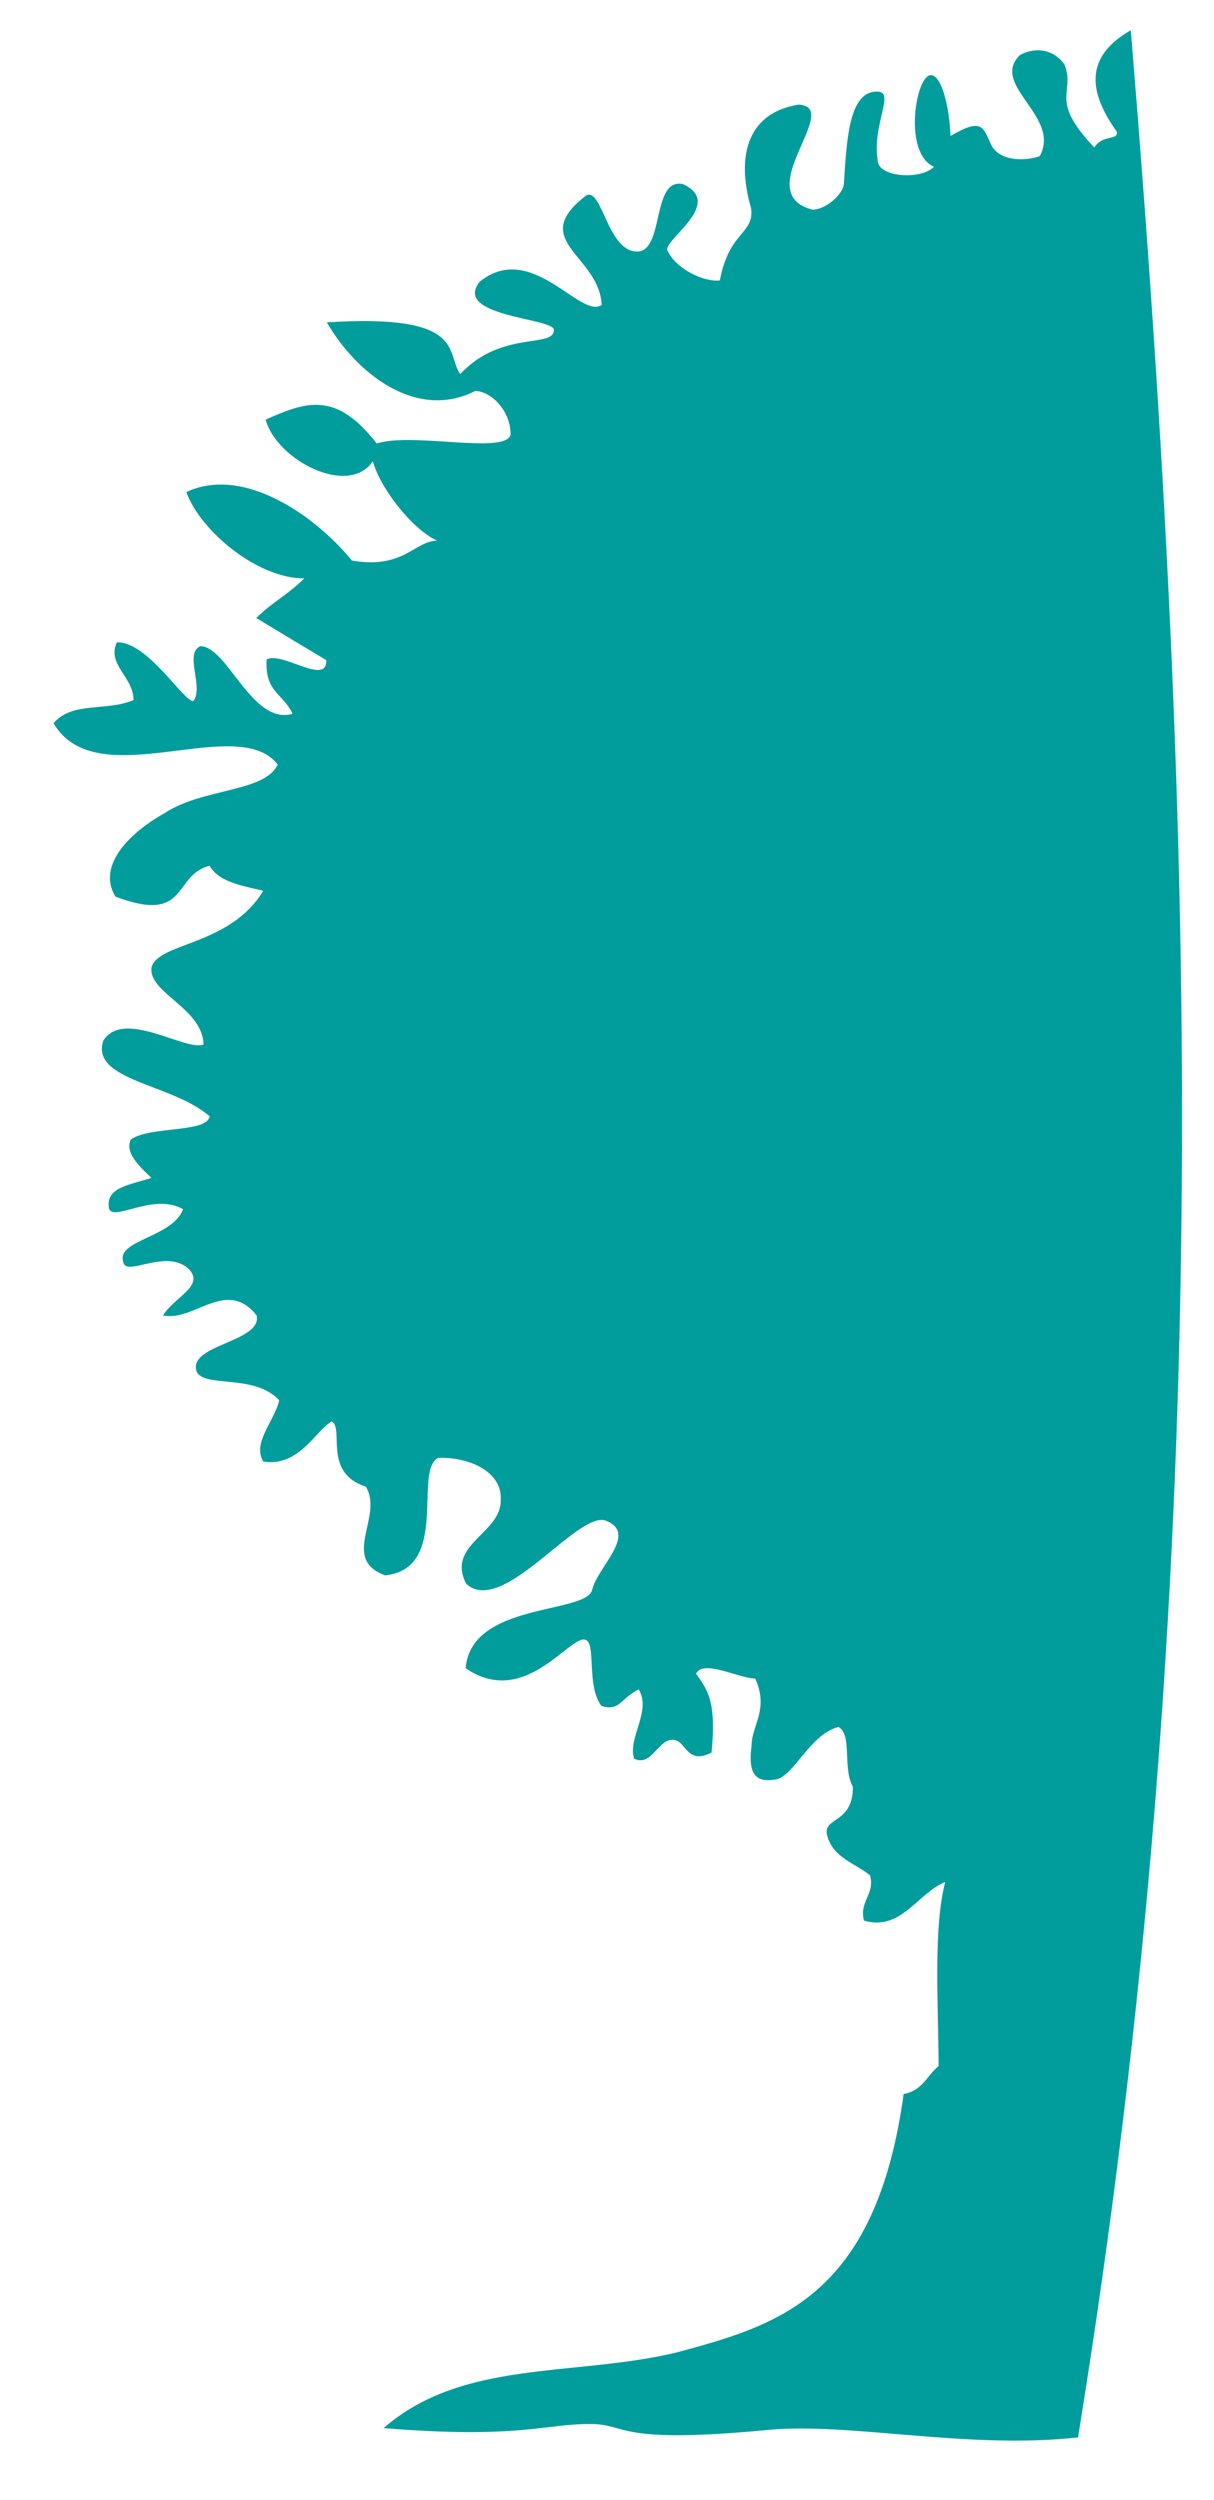
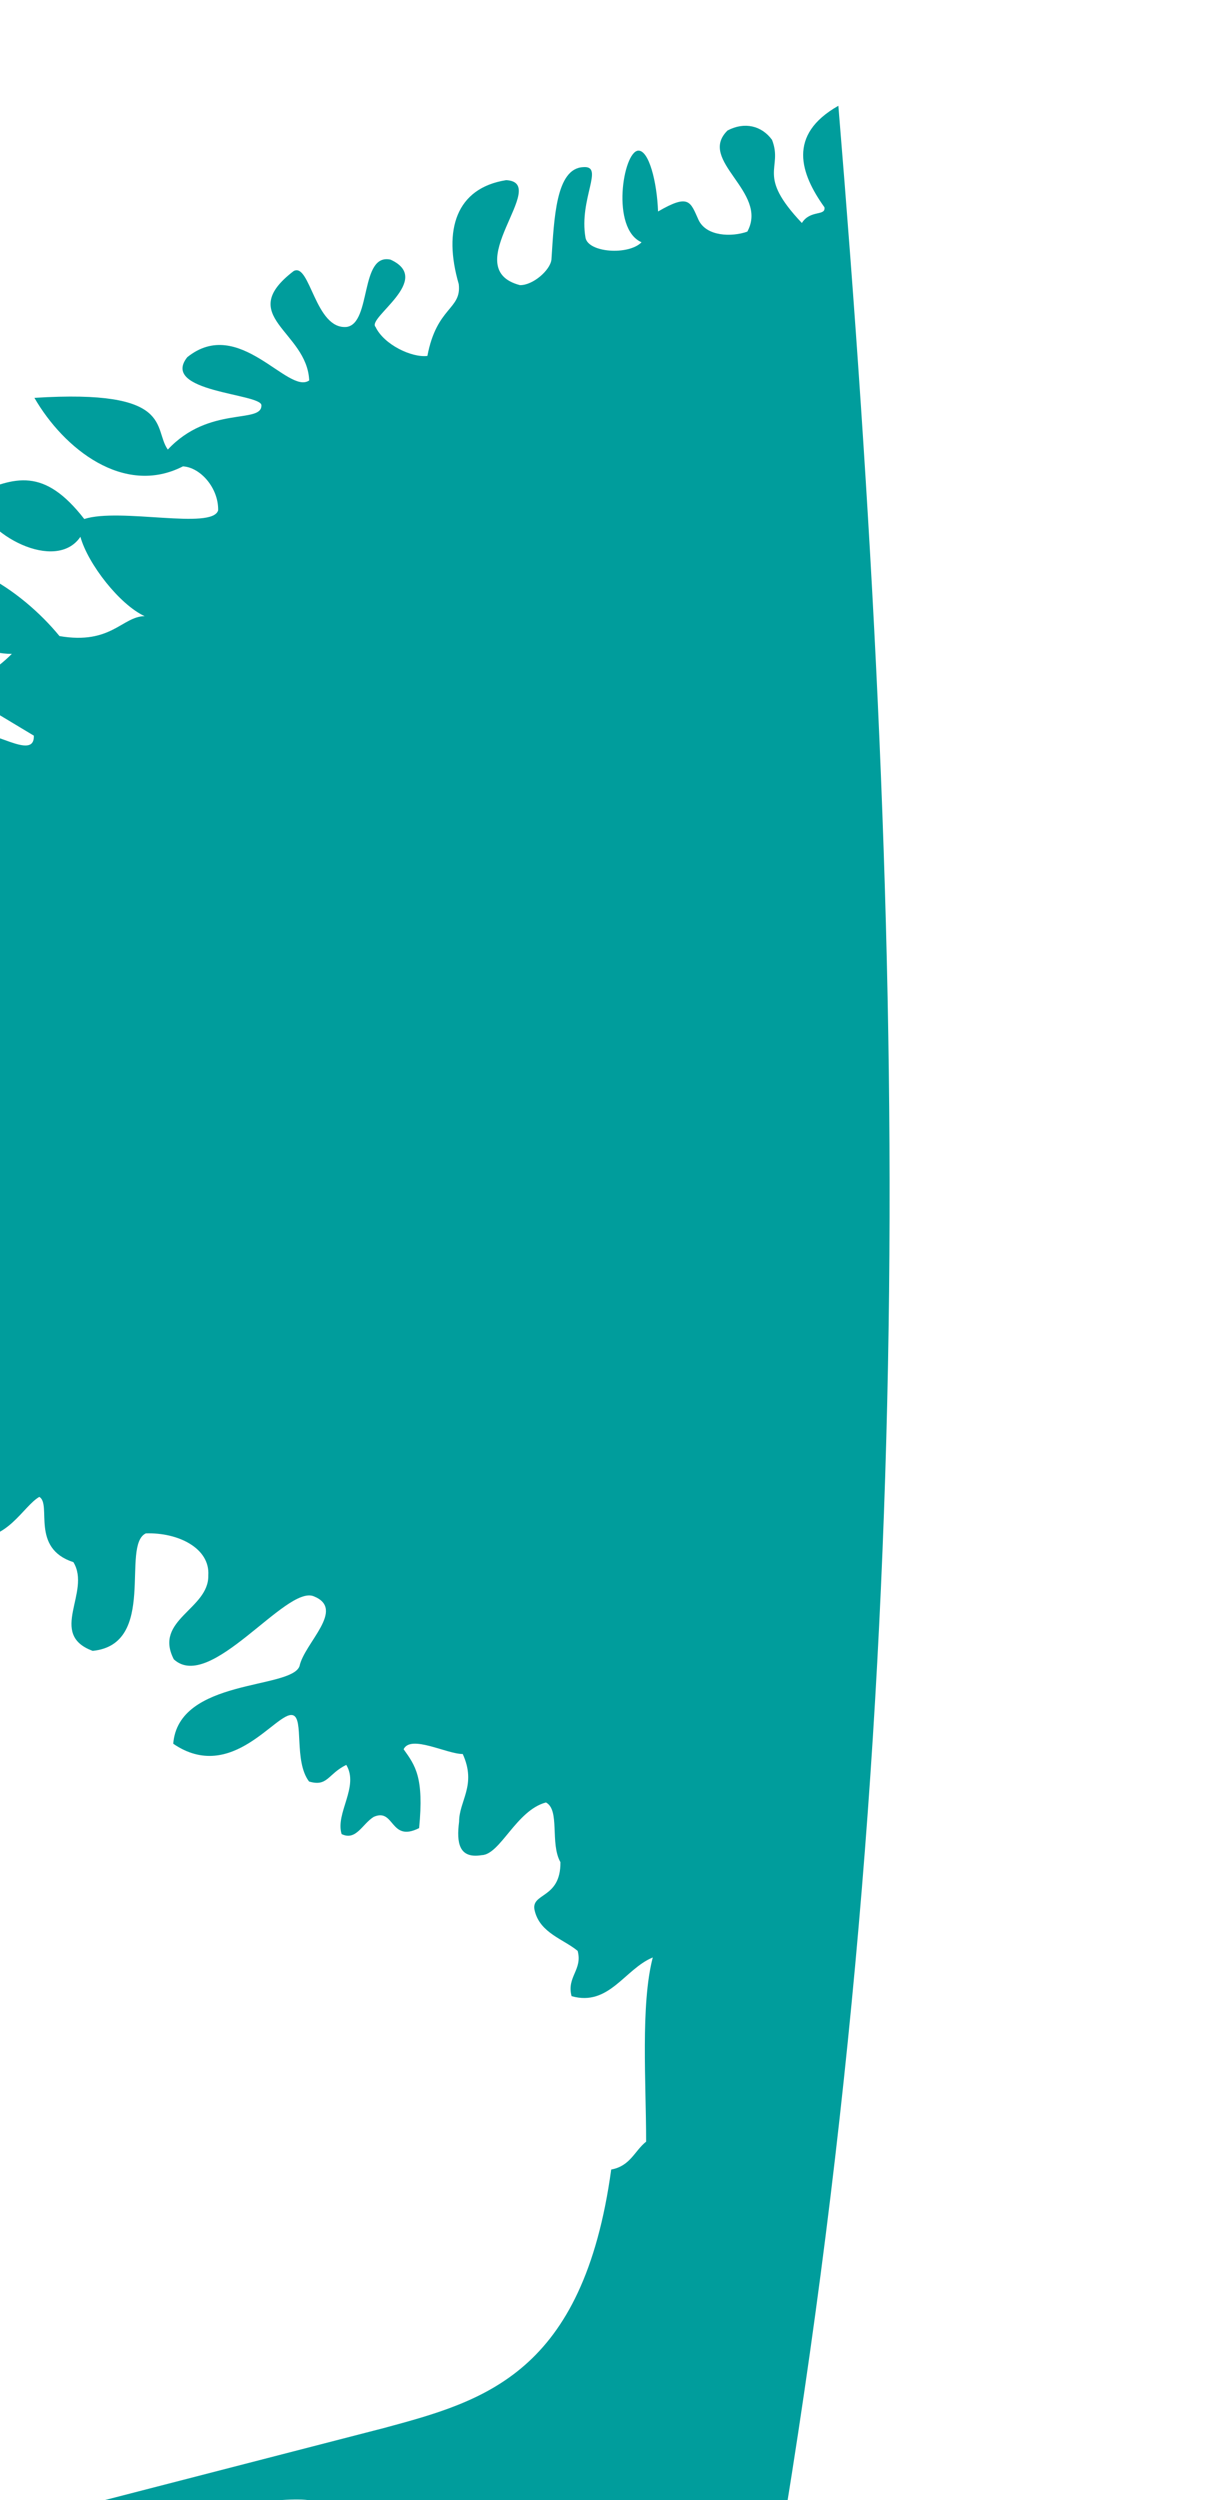
<svg xmlns="http://www.w3.org/2000/svg" id="SVGDoc902976b7c2bd43b986fb48c3f61b2675" width="17px" height="35px" version="1.1" viewBox="0 0 17 35" aria-hidden="true">
  <defs>
    <linearGradient class="cerosgradient" data-cerosgradient="true" id="CerosGradient_id8643bfa66" gradientUnits="userSpaceOnUse" x1="50%" y1="100%" x2="50%" y2="0%">
      <stop offset="0%" stop-color="#d1d1d1" />
      <stop offset="100%" stop-color="#d1d1d1" />
    </linearGradient>
    <linearGradient />
  </defs>
  <g>
    <g>
-       <path d="M5.372,33.993c1.106,-0.965 2.663,-0.716 4.095,-1.057c1.411,-0.38 2.794,-0.76 3.187,-3.62c0.269,-0.049 0.325,-0.26 0.489,-0.39c0,-0.816 -0.079,-1.919 0.093,-2.579c-0.393,0.162 -0.613,0.69 -1.137,0.542c-0.072,-0.27 0.157,-0.368 0.085,-0.634c-0.198,-0.164 -0.523,-0.249 -0.6,-0.557c-0.072,-0.264 0.364,-0.157 0.359,-0.685c-0.149,-0.262 -0.003,-0.731 -0.203,-0.836c-0.418,0.112 -0.639,0.731 -0.901,0.738c-0.315,0.052 -0.354,-0.169 -0.315,-0.469c0,-0.295 0.249,-0.511 0.051,-0.947c-0.226,0 -0.728,-0.275 -0.828,-0.067c0.164,0.229 0.287,0.393 0.217,1.104c-0.41,0.207 -0.341,-0.288 -0.636,-0.157c-0.161,0.1 -0.246,0.339 -0.449,0.241c-0.092,-0.292 0.249,-0.664 0.065,-0.969c-0.26,0.128 -0.26,0.31 -0.521,0.233c-0.218,-0.287 -0.067,-0.888 -0.229,-0.929c-0.223,-0.059 -0.849,0.965 -1.673,0.4c0.072,-0.915 1.645,-0.759 1.768,-1.085c0.067,-0.325 0.655,-0.798 0.198,-0.98c-0.39,-0.156 -1.45,1.352 -1.958,0.883c-0.287,-0.555 0.495,-0.701 0.483,-1.176c0.025,-0.379 -0.421,-0.602 -0.875,-0.587c-0.354,0.169 0.169,1.552 -0.744,1.645c-0.634,-0.234 -0.016,-0.824 -0.27,-1.242c-0.605,-0.195 -0.3,-0.808 -0.477,-0.914c-0.228,0.129 -0.457,0.642 -0.96,0.562c-0.156,-0.269 0.157,-0.562 0.224,-0.857c-0.354,-0.389 -1.111,-0.156 -1.163,-0.428c-0.079,-0.354 0.927,-0.395 0.847,-0.76c-0.423,-0.533 -0.875,0.093 -1.311,0c0.162,-0.261 0.572,-0.405 0.372,-0.638c-0.313,-0.321 -0.901,0.115 -0.929,-0.113c-0.102,-0.306 0.693,-0.339 0.837,-0.736c-0.424,-0.249 -1.032,0.22 -1.04,-0.039c-0.03,-0.27 0.303,-0.303 0.598,-0.4c-0.21,-0.195 -0.367,-0.367 -0.29,-0.537c0.28,-0.194 1.073,-0.089 1.104,-0.325c-0.521,-0.457 -1.671,-0.498 -1.489,-1.057c0.28,-0.457 1.163,0.156 1.404,0.051c-0.013,-0.508 -0.767,-0.718 -0.729,-1.072c0.077,-0.357 1.096,-0.301 1.565,-1.078c-0.228,-0.064 -0.613,-0.103 -0.751,-0.352c-0.521,0.131 -0.288,0.824 -1.319,0.432c-0.272,-0.452 0.236,-0.916 0.693,-1.171c0.536,-0.351 1.398,-0.287 1.58,-0.677c-0.567,-0.736 -2.535,0.457 -3.14,-0.58c0.274,-0.31 0.728,-0.159 1.121,-0.323c0,-0.326 -0.377,-0.495 -0.234,-0.808c0.432,-0.016 0.942,0.844 1.073,0.821c0.146,-0.195 -0.131,-0.665 0.095,-0.767c0.377,-0.006 0.726,1.113 1.293,0.946c-0.141,-0.297 -0.387,-0.297 -0.364,-0.759c0.207,-0.126 0.849,0.377 0.836,0.008c-0.326,-0.195 -0.654,-0.393 -0.98,-0.59c0.228,-0.226 0.444,-0.326 0.672,-0.555c-0.646,0.005 -1.45,-0.654 -1.652,-1.208c0.79,-0.372 1.791,0.313 2.319,0.959c0.726,0.124 0.875,-0.274 1.193,-0.279c-0.349,-0.159 -0.795,-0.731 -0.9,-1.111c-0.339,0.503 -1.345,-0.013 -1.501,-0.583c0.587,-0.264 0.993,-0.389 1.555,0.334c0.502,-0.162 1.801,0.157 1.875,-0.123c0.005,-0.313 -0.249,-0.6 -0.493,-0.614c-0.828,0.424 -1.67,-0.248 -2.08,-0.959c1.97,-0.125 1.657,0.429 1.868,0.724c0.579,-0.621 1.318,-0.354 1.311,-0.621c-0.008,-0.165 -1.424,-0.183 -1.039,-0.672c0.726,-0.585 1.413,0.533 1.708,0.325c-0.03,-0.695 -1.044,-0.898 -0.218,-1.531c0.231,-0.126 0.3,0.826 0.744,0.782c0.347,-0.054 0.182,-1.036 0.613,-0.942c0.608,0.278 -0.336,0.816 -0.21,0.942c0.118,0.249 0.508,0.433 0.726,0.406c0.131,-0.693 0.482,-0.647 0.439,-1.006c-0.221,-0.76 -0.036,-1.344 0.664,-1.455c0.632,0.033 -0.7,1.236 0.193,1.47c0.182,0.003 0.423,-0.208 0.441,-0.357c0.038,-0.577 0.062,-1.277 0.444,-1.295c0.305,-0.026 -0.062,0.444 0.033,0.988c0.039,0.21 0.601,0.249 0.785,0.064c-0.433,-0.19 -0.259,-1.265 -0.048,-1.283c0.151,-0.01 0.264,0.439 0.279,0.852c0.436,-0.254 0.452,-0.136 0.567,0.118c0.11,0.233 0.465,0.241 0.683,0.164c0.305,-0.559 -0.708,-0.993 -0.277,-1.416c0.238,-0.126 0.479,-0.067 0.623,0.131c0.159,0.41 -0.228,0.482 0.418,1.164c0.118,-0.189 0.336,-0.092 0.316,-0.22c-0.336,-0.47 -0.524,-1.014 0.195,-1.421c0.934,11.322 1.206,21.705 -0.739,33.699c-1.544,0.173 -3.207,-0.213 -4.336,-0.105c-2.153,0.206 -1.958,-0.079 -2.484,-0.082c-0.638,-0.007 -1.003,0.213 -2.904,0.057z" fill="#009d9c" fill-opacity="1" />
+       <path d="M5.372,33.993c1.411,-0.38 2.794,-0.76 3.187,-3.62c0.269,-0.049 0.325,-0.26 0.489,-0.39c0,-0.816 -0.079,-1.919 0.093,-2.579c-0.393,0.162 -0.613,0.69 -1.137,0.542c-0.072,-0.27 0.157,-0.368 0.085,-0.634c-0.198,-0.164 -0.523,-0.249 -0.6,-0.557c-0.072,-0.264 0.364,-0.157 0.359,-0.685c-0.149,-0.262 -0.003,-0.731 -0.203,-0.836c-0.418,0.112 -0.639,0.731 -0.901,0.738c-0.315,0.052 -0.354,-0.169 -0.315,-0.469c0,-0.295 0.249,-0.511 0.051,-0.947c-0.226,0 -0.728,-0.275 -0.828,-0.067c0.164,0.229 0.287,0.393 0.217,1.104c-0.41,0.207 -0.341,-0.288 -0.636,-0.157c-0.161,0.1 -0.246,0.339 -0.449,0.241c-0.092,-0.292 0.249,-0.664 0.065,-0.969c-0.26,0.128 -0.26,0.31 -0.521,0.233c-0.218,-0.287 -0.067,-0.888 -0.229,-0.929c-0.223,-0.059 -0.849,0.965 -1.673,0.4c0.072,-0.915 1.645,-0.759 1.768,-1.085c0.067,-0.325 0.655,-0.798 0.198,-0.98c-0.39,-0.156 -1.45,1.352 -1.958,0.883c-0.287,-0.555 0.495,-0.701 0.483,-1.176c0.025,-0.379 -0.421,-0.602 -0.875,-0.587c-0.354,0.169 0.169,1.552 -0.744,1.645c-0.634,-0.234 -0.016,-0.824 -0.27,-1.242c-0.605,-0.195 -0.3,-0.808 -0.477,-0.914c-0.228,0.129 -0.457,0.642 -0.96,0.562c-0.156,-0.269 0.157,-0.562 0.224,-0.857c-0.354,-0.389 -1.111,-0.156 -1.163,-0.428c-0.079,-0.354 0.927,-0.395 0.847,-0.76c-0.423,-0.533 -0.875,0.093 -1.311,0c0.162,-0.261 0.572,-0.405 0.372,-0.638c-0.313,-0.321 -0.901,0.115 -0.929,-0.113c-0.102,-0.306 0.693,-0.339 0.837,-0.736c-0.424,-0.249 -1.032,0.22 -1.04,-0.039c-0.03,-0.27 0.303,-0.303 0.598,-0.4c-0.21,-0.195 -0.367,-0.367 -0.29,-0.537c0.28,-0.194 1.073,-0.089 1.104,-0.325c-0.521,-0.457 -1.671,-0.498 -1.489,-1.057c0.28,-0.457 1.163,0.156 1.404,0.051c-0.013,-0.508 -0.767,-0.718 -0.729,-1.072c0.077,-0.357 1.096,-0.301 1.565,-1.078c-0.228,-0.064 -0.613,-0.103 -0.751,-0.352c-0.521,0.131 -0.288,0.824 -1.319,0.432c-0.272,-0.452 0.236,-0.916 0.693,-1.171c0.536,-0.351 1.398,-0.287 1.58,-0.677c-0.567,-0.736 -2.535,0.457 -3.14,-0.58c0.274,-0.31 0.728,-0.159 1.121,-0.323c0,-0.326 -0.377,-0.495 -0.234,-0.808c0.432,-0.016 0.942,0.844 1.073,0.821c0.146,-0.195 -0.131,-0.665 0.095,-0.767c0.377,-0.006 0.726,1.113 1.293,0.946c-0.141,-0.297 -0.387,-0.297 -0.364,-0.759c0.207,-0.126 0.849,0.377 0.836,0.008c-0.326,-0.195 -0.654,-0.393 -0.98,-0.59c0.228,-0.226 0.444,-0.326 0.672,-0.555c-0.646,0.005 -1.45,-0.654 -1.652,-1.208c0.79,-0.372 1.791,0.313 2.319,0.959c0.726,0.124 0.875,-0.274 1.193,-0.279c-0.349,-0.159 -0.795,-0.731 -0.9,-1.111c-0.339,0.503 -1.345,-0.013 -1.501,-0.583c0.587,-0.264 0.993,-0.389 1.555,0.334c0.502,-0.162 1.801,0.157 1.875,-0.123c0.005,-0.313 -0.249,-0.6 -0.493,-0.614c-0.828,0.424 -1.67,-0.248 -2.08,-0.959c1.97,-0.125 1.657,0.429 1.868,0.724c0.579,-0.621 1.318,-0.354 1.311,-0.621c-0.008,-0.165 -1.424,-0.183 -1.039,-0.672c0.726,-0.585 1.413,0.533 1.708,0.325c-0.03,-0.695 -1.044,-0.898 -0.218,-1.531c0.231,-0.126 0.3,0.826 0.744,0.782c0.347,-0.054 0.182,-1.036 0.613,-0.942c0.608,0.278 -0.336,0.816 -0.21,0.942c0.118,0.249 0.508,0.433 0.726,0.406c0.131,-0.693 0.482,-0.647 0.439,-1.006c-0.221,-0.76 -0.036,-1.344 0.664,-1.455c0.632,0.033 -0.7,1.236 0.193,1.47c0.182,0.003 0.423,-0.208 0.441,-0.357c0.038,-0.577 0.062,-1.277 0.444,-1.295c0.305,-0.026 -0.062,0.444 0.033,0.988c0.039,0.21 0.601,0.249 0.785,0.064c-0.433,-0.19 -0.259,-1.265 -0.048,-1.283c0.151,-0.01 0.264,0.439 0.279,0.852c0.436,-0.254 0.452,-0.136 0.567,0.118c0.11,0.233 0.465,0.241 0.683,0.164c0.305,-0.559 -0.708,-0.993 -0.277,-1.416c0.238,-0.126 0.479,-0.067 0.623,0.131c0.159,0.41 -0.228,0.482 0.418,1.164c0.118,-0.189 0.336,-0.092 0.316,-0.22c-0.336,-0.47 -0.524,-1.014 0.195,-1.421c0.934,11.322 1.206,21.705 -0.739,33.699c-1.544,0.173 -3.207,-0.213 -4.336,-0.105c-2.153,0.206 -1.958,-0.079 -2.484,-0.082c-0.638,-0.007 -1.003,0.213 -2.904,0.057z" fill="#009d9c" fill-opacity="1" />
    </g>
  </g>
</svg>